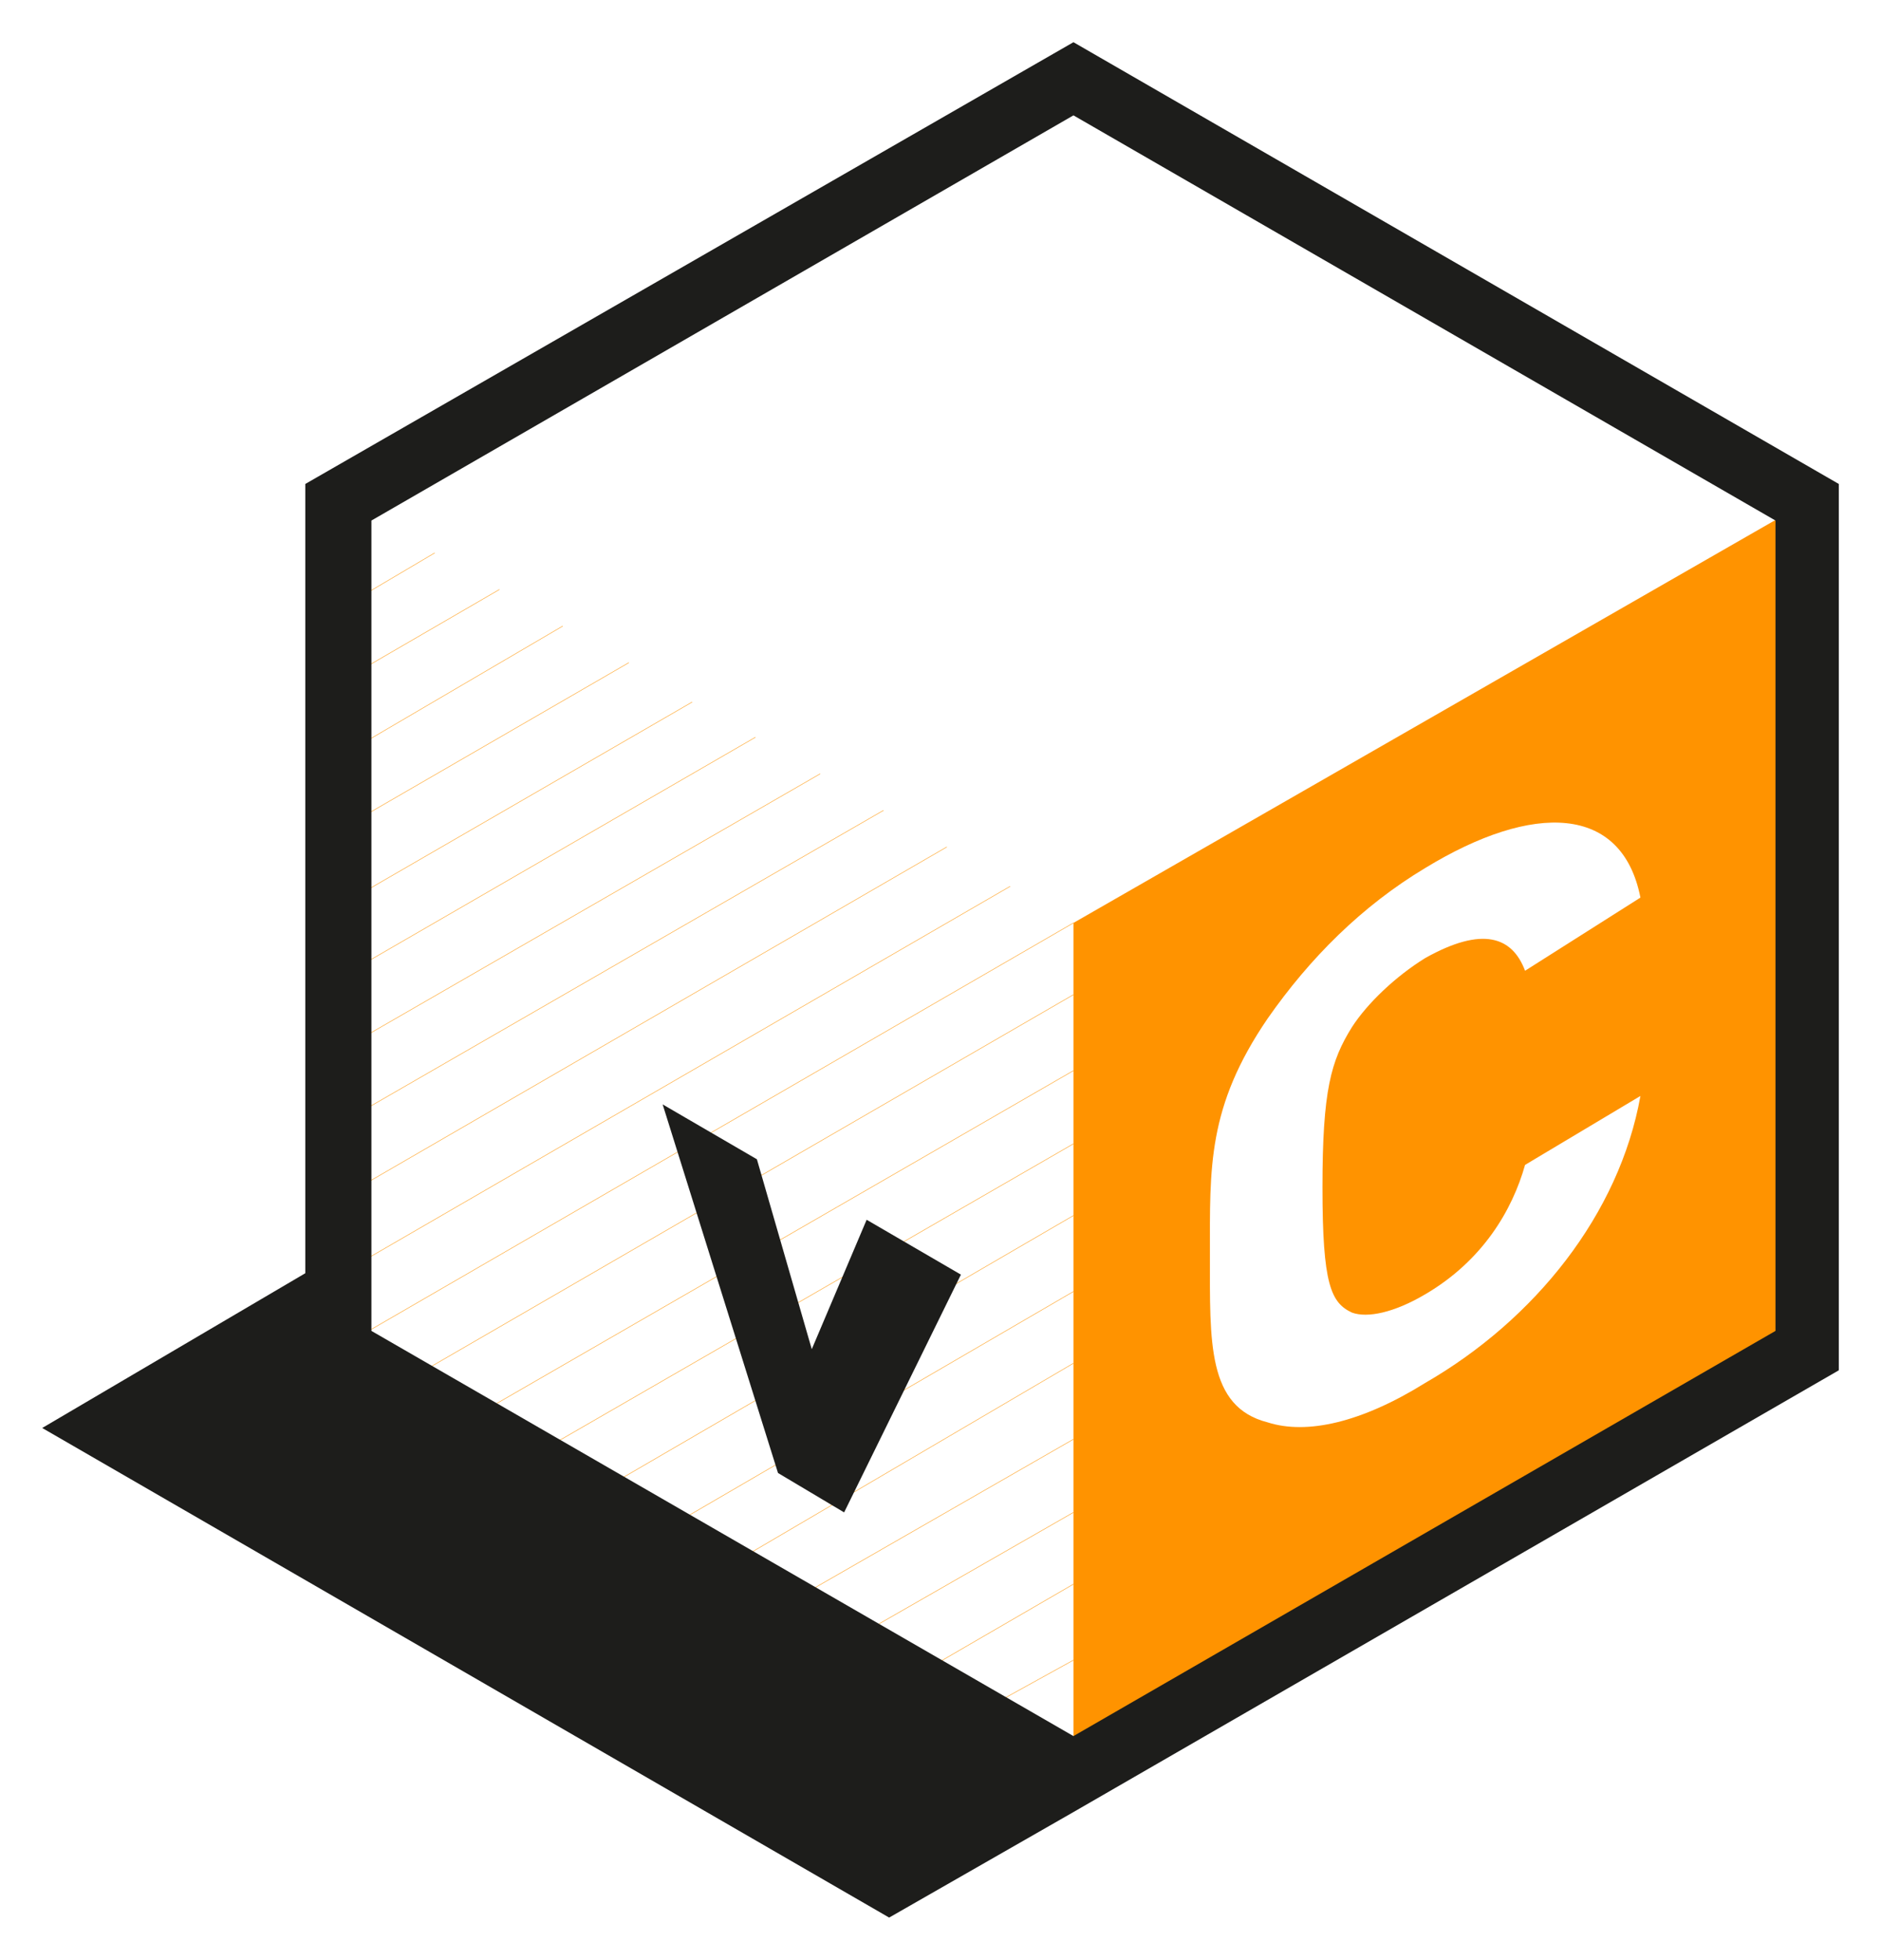
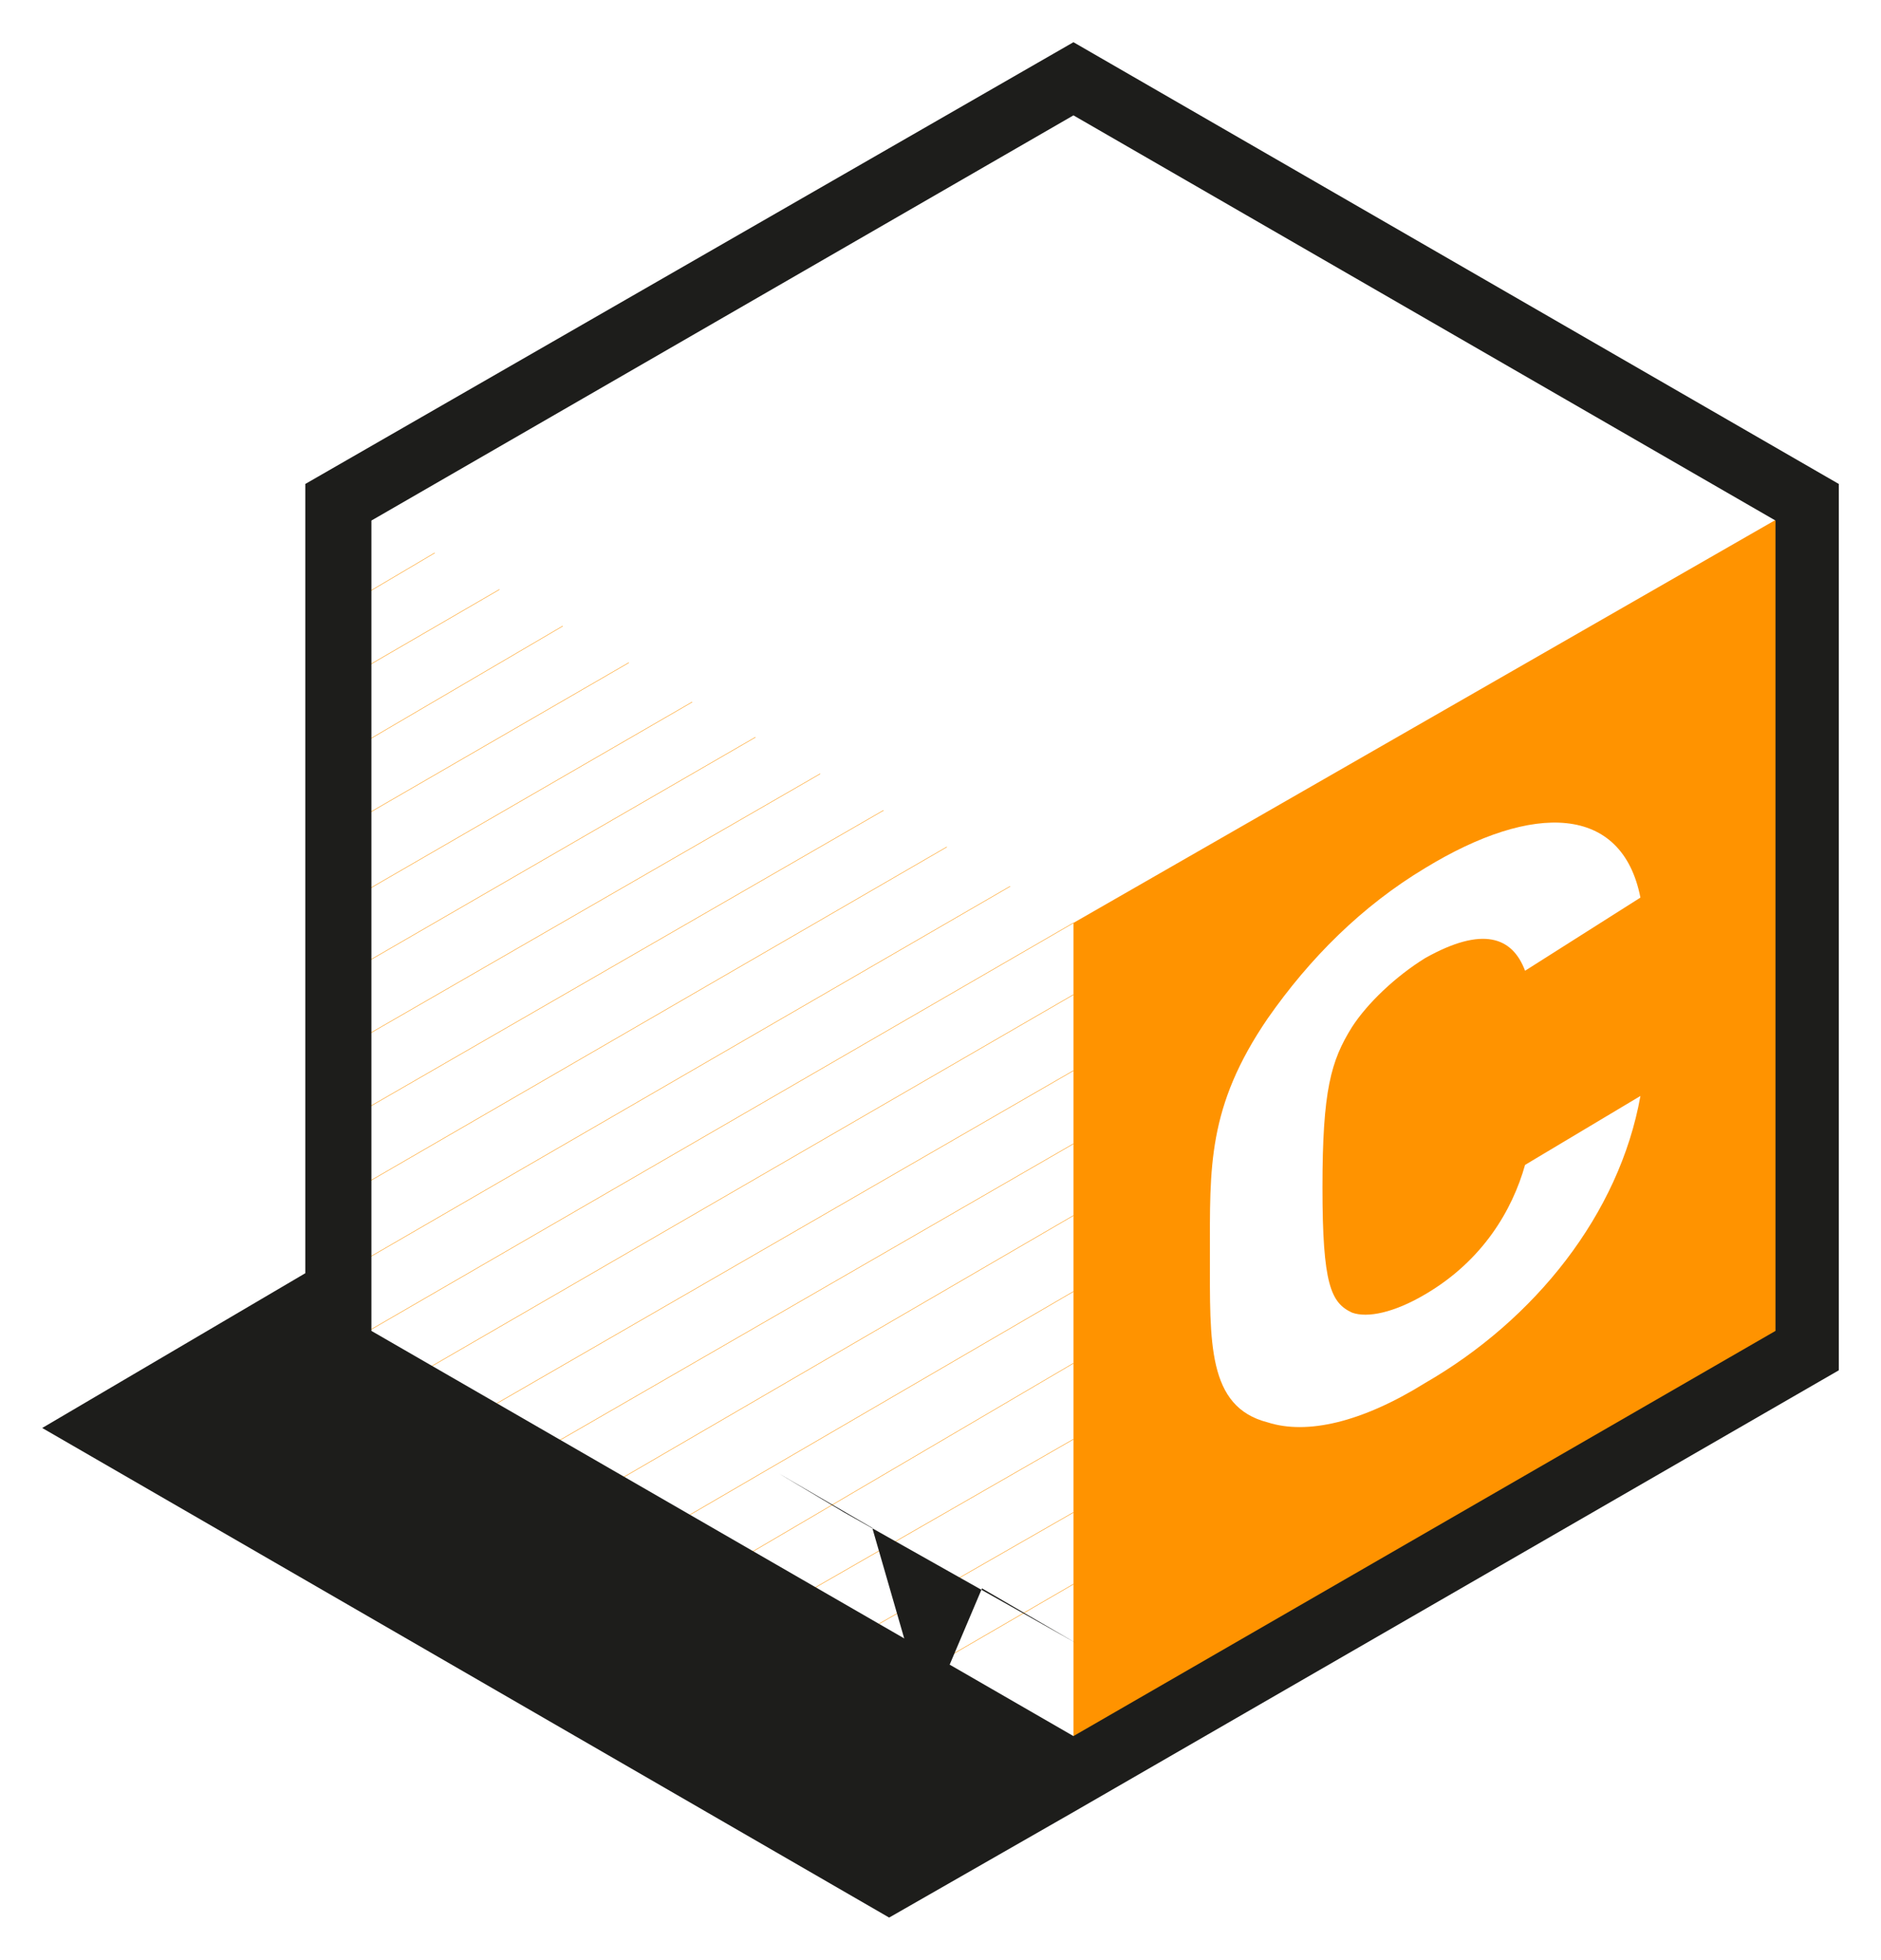
<svg xmlns="http://www.w3.org/2000/svg" version="1.2" baseProfile="tiny" id="Calque_1" x="0px" y="0px" viewBox="0 0 133.7 139.3" height="139.3px" width="133.7px">
  <g>
    <g>
      <g>
-         <line fill="none" stroke="#FF9300" stroke-width="3.074893e-02" stroke-miterlimit="10" x1="76.3" y1="118" x2="69.6" y2="121.7" />
        <line fill="none" stroke="#FF9300" stroke-width="3.074893e-02" stroke-miterlimit="10" x1="76.3" y1="112.6" x2="65.1" y2="119.1" />
        <line fill="none" stroke="#FF9300" stroke-width="3.074893e-02" stroke-miterlimit="10" x1="76.3" y1="107.5" x2="60.6" y2="116.5" />
        <line fill="none" stroke="#FF9300" stroke-width="3.074893e-02" stroke-miterlimit="10" x1="76.3" y1="102.3" x2="56.1" y2="113.9" />
        <line fill="none" stroke="#FF9300" stroke-width="3.074893e-02" stroke-miterlimit="10" x1="76.3" y1="96.9" x2="51.6" y2="111.4" />
        <line fill="none" stroke="#FF9300" stroke-width="3.074893e-02" stroke-miterlimit="10" x1="76.3" y1="91.8" x2="47.1" y2="108.8" />
        <line fill="none" stroke="#FF9300" stroke-width="3.074893e-02" stroke-miterlimit="10" x1="76.3" y1="86.4" x2="42.6" y2="106" />
        <line fill="none" stroke="#FF9300" stroke-width="3.074893e-02" stroke-miterlimit="10" x1="76.3" y1="81.3" x2="38" y2="103.4" />
        <line fill="none" stroke="#FF9300" stroke-width="3.074893e-02" stroke-miterlimit="10" x1="76.3" y1="76.1" x2="33.5" y2="100.8" />
        <line fill="none" stroke="#FF9300" stroke-width="3.074893e-02" stroke-miterlimit="10" x1="76.3" y1="70.7" x2="28.8" y2="98.2" />
        <line fill="none" stroke="#FF9300" stroke-width="3.074893e-02" stroke-miterlimit="10" x1="76.3" y1="65.6" x2="24.3" y2="95.7" />
        <line fill="none" stroke="#FF9300" stroke-width="3.074893e-02" stroke-miterlimit="10" x1="71.8" y1="63" x2="24.3" y2="90.5" />
        <line fill="none" stroke="#FF9300" stroke-width="3.074893e-02" stroke-miterlimit="10" x1="67.3" y1="60.2" x2="24.3" y2="85.1" />
        <line fill="none" stroke="#FF9300" stroke-width="3.074893e-02" stroke-miterlimit="10" x1="62.8" y1="57.6" x2="24.3" y2="79.8" />
        <line fill="none" stroke="#FF9300" stroke-width="3.074893e-02" stroke-miterlimit="10" x1="58.3" y1="55" x2="24.3" y2="74.6" />
        <line fill="none" stroke="#FF9300" stroke-width="3.074893e-02" stroke-miterlimit="10" x1="53.7" y1="52.4" x2="24.3" y2="69.4" />
        <line fill="none" stroke="#FF9300" stroke-width="3.074893e-02" stroke-miterlimit="10" x1="49.2" y1="49.9" x2="24.3" y2="64.3" />
        <line fill="none" stroke="#FF9300" stroke-width="3.074893e-02" stroke-miterlimit="10" x1="44.7" y1="47.1" x2="24.3" y2="58.9" />
        <line fill="none" stroke="#FF9300" stroke-width="3.074893e-02" stroke-miterlimit="10" x1="40" y1="44.5" x2="24.3" y2="53.7" />
        <line fill="none" stroke="#FF9300" stroke-width="3.074893e-02" stroke-miterlimit="10" x1="35.5" y1="41.9" x2="24.3" y2="48.4" />
        <line fill="none" stroke="#FF9300" stroke-width="3.074893e-02" stroke-miterlimit="10" x1="24.3" y1="43.2" x2="30.9" y2="39.3" />
      </g>
      <path fill="#FF9300" d="M76.3,65.6v59.6L127,95.9V36.5L76.3,65.6z M96.1,93.3c1.1,0.4,3,0,5.2-1.3c4.1-2.4,6.2-6,7.1-9.2l8.2-4.9 c-1.5,8.4-7.5,15.9-15.3,20.4c-4.5,2.8-8.4,3.7-11.2,2.8C85.8,100,86,95.4,86,89.2c0-6.2-0.2-10.5,4.1-16.8c3-4.3,6.7-8,11.2-10.7 c7.7-4.7,14-4.5,15.3,2.1l-8.2,5.2c-0.9-2.4-3-3.2-7.1-0.9c-2.1,1.3-4.1,3.2-5.2,4.9c-1.5,2.4-2.1,4.5-2.1,11.4 S94.6,92.6,96.1,93.3z" />
      <line fill="none" x1="26.4" y1="36.8" x2="24.3" y2="38" />
      <line fill="none" x1="76.3" y1="123.4" x2="74.4" y2="124.5" />
      <g>
-         <path fill="#1D1D1B" d="M60,107.5l-4.7-2.8l-8.2-26.2l6.7,3.9l3.9,13.5l3.9-9.2l6.7,3.9L60,107.5z" />
+         <path fill="#1D1D1B" d="M60,107.5l-4.7-2.8l6.7,3.9l3.9,13.5l3.9-9.2l6.7,3.9L60,107.5z" />
      </g>
      <path fill="#1D1D1B" d="M76.3,3L21.7,34.4v56.1L3,101.5l60.2,34.8l13.1-7.5l0,0l54.4-31.4v-63L76.3,3z M26.4,37L76.3,8.2L126.2,37 v57.6l-49.9,28.8L26.4,94.6V37z" />
    </g>
  </g>
</svg>